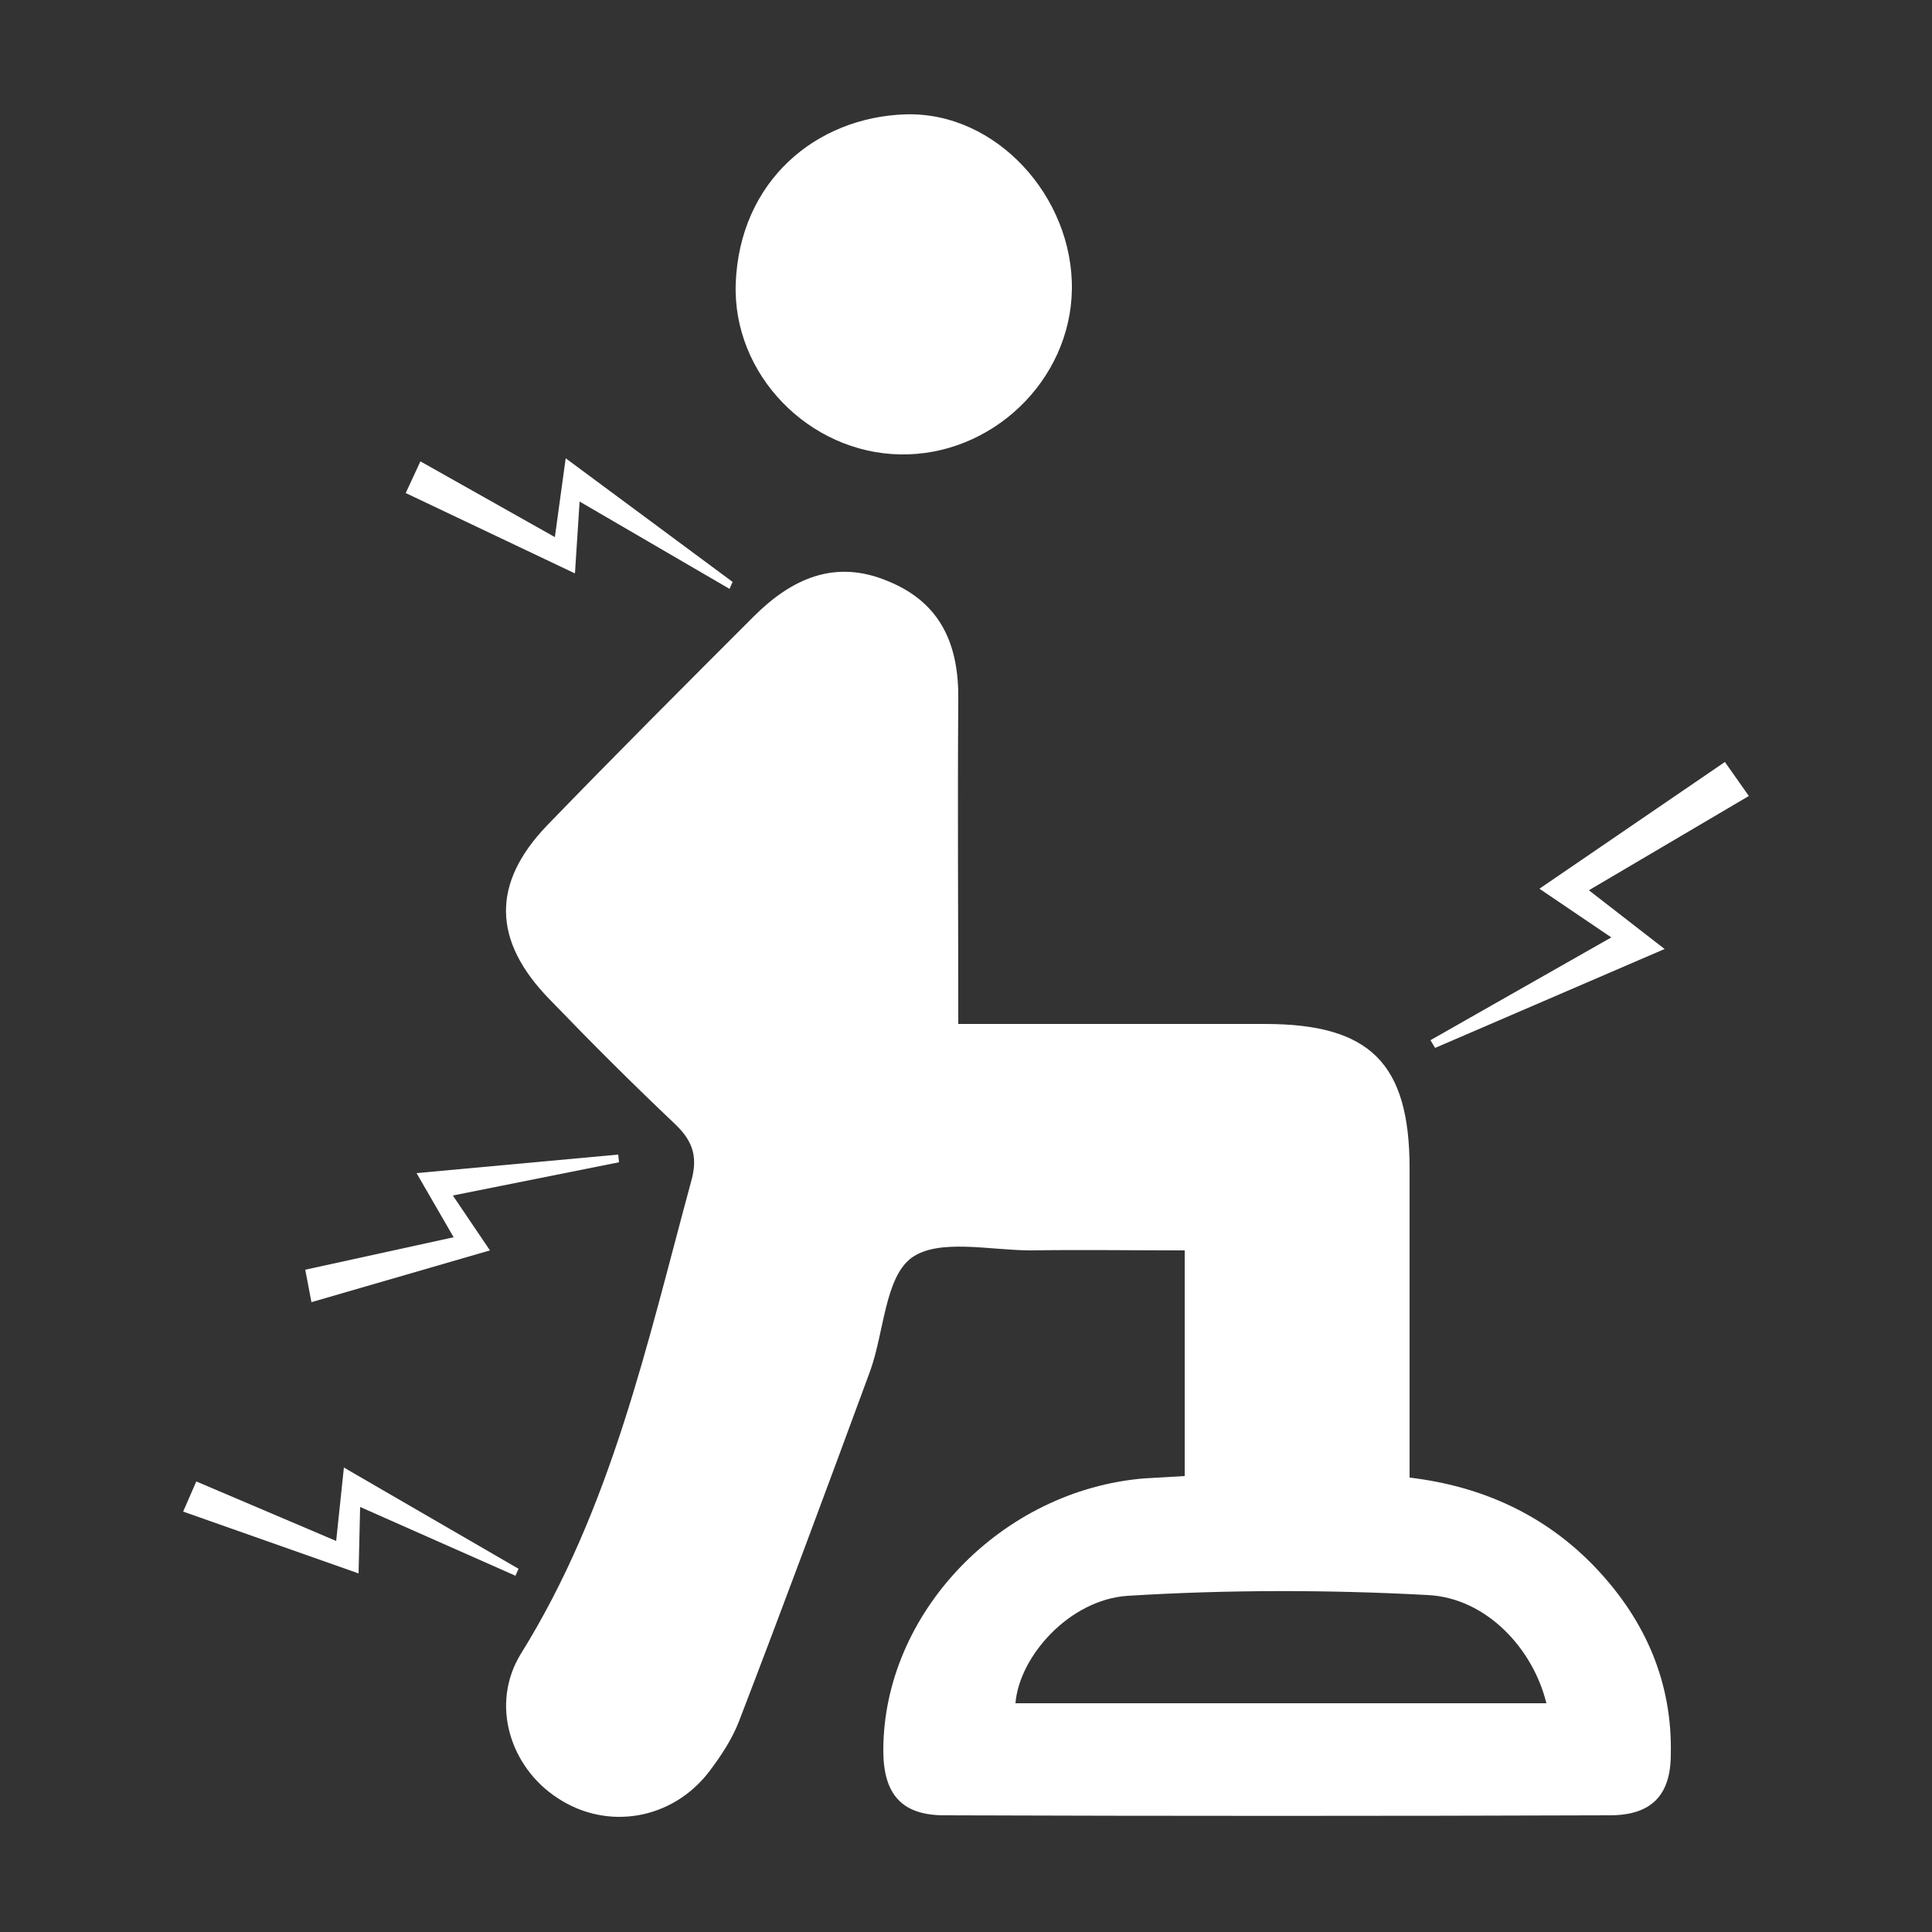
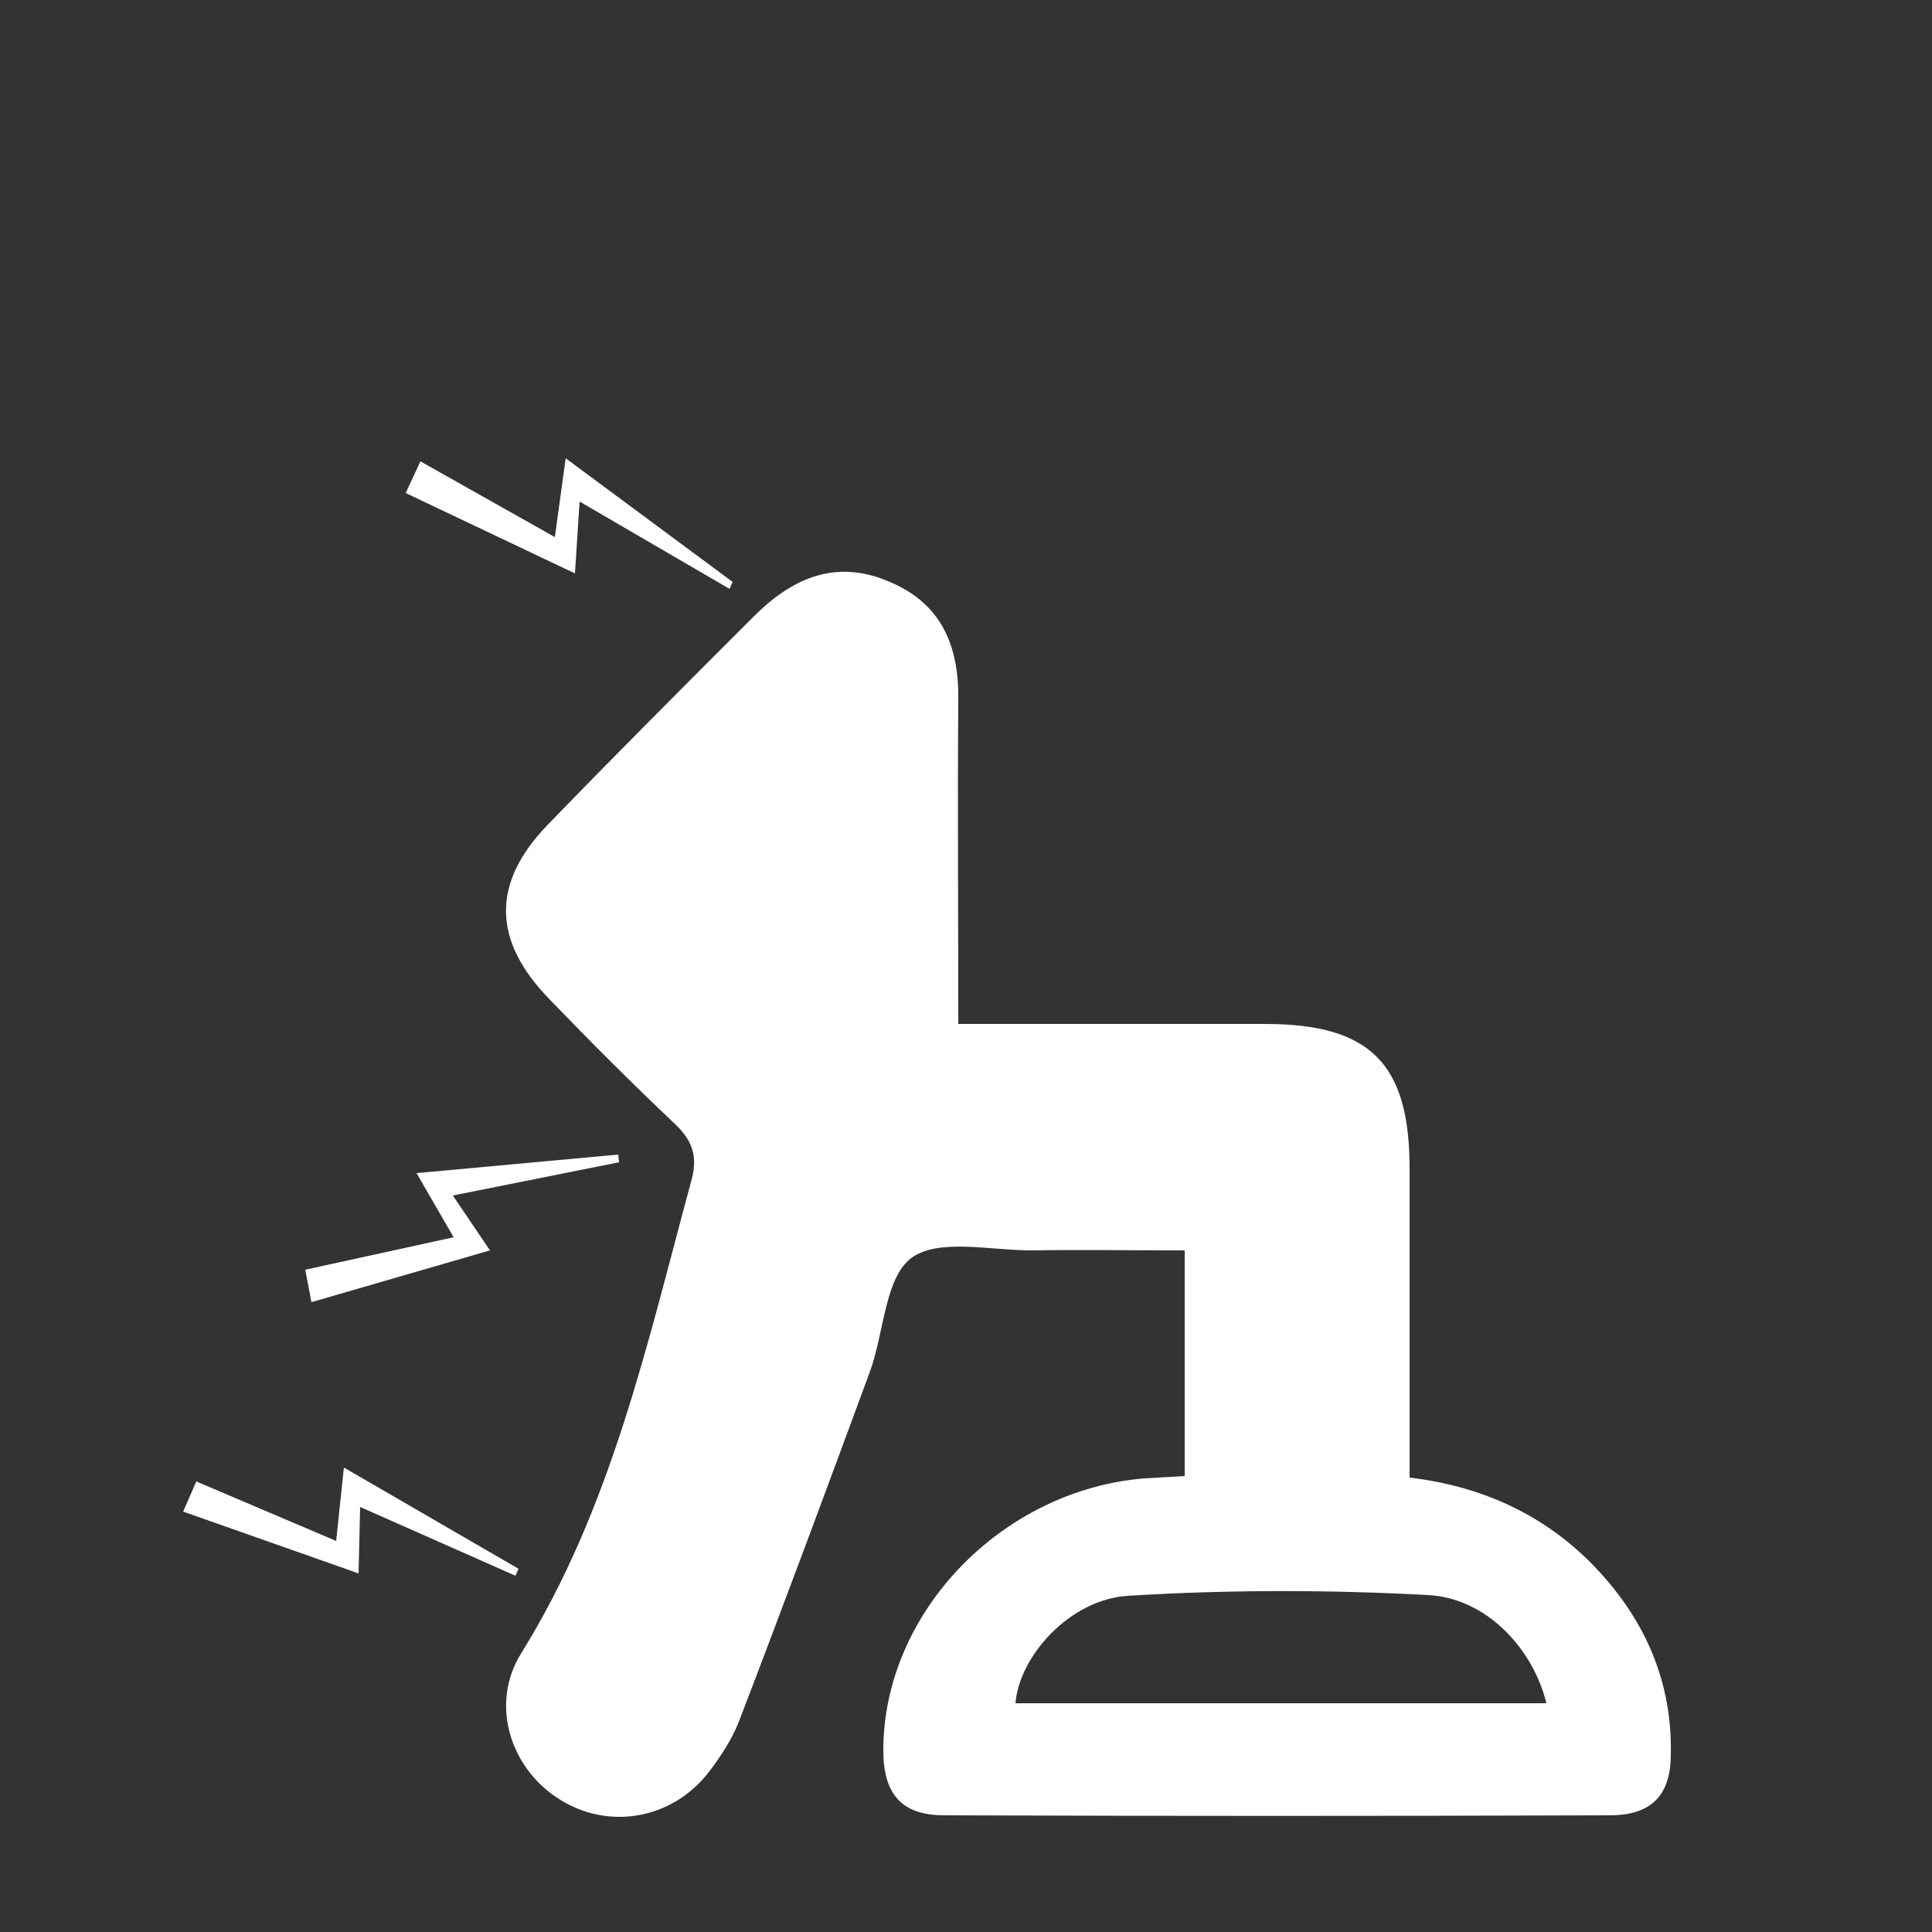
<svg xmlns="http://www.w3.org/2000/svg" version="1.1" id="Layer_1" x="0px" y="0px" viewBox="0 0 250 250" style="enable-background:new 0 0 250 250;" xml:space="preserve">
  <rect x="0" y="0" width="250" height="250" fill="#333333" stroke="none" />
  <style type="text/css">
	.st0{fill:#FFFFFF;}
	.st1{fill:none;stroke:#FFFFFF;stroke-width:1.803;stroke-linecap:round;stroke-miterlimit:10;}
	.st2{fill:#231F20;}
	.st3{stroke:#FFFFFF;stroke-miterlimit:10;}
	.st4{fill-rule:evenodd;clip-rule:evenodd;fill:#FFFFFF;}
	.st5{fill:#C5D1D6;}
	.st6{fill:#E5FCC2;}
	.st7{fill:#FEFEFE;}
	.st8{fill:none;stroke:#FFFFFF;stroke-width:3.321;stroke-miterlimit:10;}
	.st9{fill:none;stroke:#FFFFFF;stroke-width:3.05;stroke-miterlimit:10;}
	.st10{fill:none;stroke:#FFFFFF;stroke-width:7;stroke-miterlimit:10;}
	.st11{fill:none;stroke:#FFFFFF;stroke-width:5;stroke-linecap:round;stroke-linejoin:round;stroke-miterlimit:10;}
	.st12{fill:#FFFFFF;stroke:#FFFFFF;stroke-width:3;stroke-linecap:round;stroke-linejoin:round;stroke-miterlimit:10;}
	.st13{fill:none;stroke:#FFFFFF;stroke-width:9;stroke-miterlimit:10;}
	.st14{fill:none;stroke:#FFFFFF;stroke-width:4;stroke-linecap:round;stroke-linejoin:round;stroke-miterlimit:10;}
	.st15{clip-path:url(#SVGID_00000090276605465926023620000017831698059361271959_);}
	.st16{fill:none;}
	.st17{clip-path:url(#SVGID_00000091010757110314352700000002781569350239459756_);}
	.st18{clip-path:url(#SVGID_00000116917888709535285480000016016692532514240694_);}
	.st19{clip-path:url(#SVGID_00000114046736409750494990000018009201952850374549_);}
	.st20{fill:#100F0D;}
	.st21{clip-path:url(#SVGID_00000183225152924992235800000004930775668280590214_);}
	.st22{clip-path:url(#SVGID_00000101063931476372656140000000035505148990802330_);}
	.st23{fill:#11122D;}
	.st24{fill:#1B184A;}
	.st25{fill:#2B2868;}
	.st26{fill:#2F3084;}
	.st27{fill:#393E98;}
	.st28{fill:#464FA0;}
	.st29{fill:none;stroke:#000000;stroke-width:1.5;stroke-linecap:round;stroke-linejoin:round;stroke-miterlimit:10;}
	.st30{fill:none;stroke:#254C73;stroke-width:10;stroke-linecap:round;stroke-linejoin:round;stroke-miterlimit:10;}
	.st31{fill:none;stroke:#254C73;stroke-width:13;stroke-linecap:round;stroke-linejoin:round;stroke-miterlimit:10;}
	.st32{fill:none;stroke:#254C73;stroke-width:15;stroke-linecap:round;stroke-linejoin:round;stroke-miterlimit:10;}
	.st33{fill:none;stroke:#254C73;stroke-width:15;stroke-linejoin:round;stroke-miterlimit:10;}
	.st34{fill:#347BBF;}
	.st35{fill:#1E9FD6;}
	.st36{fill:#1FA0D6;}
	.st37{fill:#21A0D7;}
	.st38{fill:#FEFEFF;}
	.st39{fill:#FDFEFE;}
	.st40{fill:#E1F4FA;}
	.st41{fill:#CE2A07;}
	.st42{fill:#4D4D4D;}
	.st43{fill:#CE2907;}
	.st44{fill:#4E4E4D;}
	.st45{fill:#4E4D4D;}
	.st46{fill:#4E4E4E;}
	.st47{fill:#CD2907;}
	.st48{fill:#797878;}
	.st49{fill:#CE2906;}
	.st50{fill:#CE2806;}
	.st51{fill:#CE2706;}
	.st52{fill:#FCF0ED;}
	.st53{clip-path:url(#SVGID_00000048482619777520231570000003792617992779015078_);}
	.st54{clip-path:url(#SVGID_00000039099646834177092620000014967630497771021699_);}
	.st55{clip-path:url(#SVGID_00000132797295686061205350000003763677506846367676_);}
	.st56{clip-path:url(#SVGID_00000121254557837294086220000004895299355363006865_);}
	.st57{clip-path:url(#SVGID_00000165921900994682451980000005861884766164064942_);}
</style>
  <g id="Add_Favorite">
</g>
  <g>
-     <polygon class="st0" points="199.2,115 208.5,121.3 185.1,134.6 185.7,135.6 215.4,122.8 205.6,115.2 226.3,103 223.2,98.6  " />
    <polygon class="st0" points="58.6,154.7 80.1,150.4 80,149.4 53.9,151.8 58.7,160.1 39.5,164.3 40.3,168.5 63.4,161.8  " />
    <polygon class="st0" points="46.6,195 66.7,203.9 67.1,203 44.5,189.9 43.5,199.4 25.4,191.7 23.7,195.6 46.4,203.6  " />
    <polygon class="st0" points="94.8,75.3 73.2,59.3 71.8,69.5 54.4,59.7 52.5,63.8 74.4,74.2 75,64.9 94.4,76.2  " />
    <g>
-       <path class="st0" d="M116.5,58.8c-11.8-0.2-21.7-10.3-21.3-22.1c0.5-13.3,10.4-21.5,21.9-21.9c11.8-0.4,21.8,10.7,21.6,22.7    C138.5,49.3,128.3,59,116.5,58.8z" />
      <path class="st0" d="M206.6,203c-6.6-7-14.9-10.7-24.2-11.8c0-13.6,0-26.8,0-40c0-13.6-5.1-18.7-18.7-18.7c-13.3,0-26.7,0-39.7,0    c0-14.5-0.1-28.2,0-41.9c0.1-7.1-2.2-12.6-9.1-15.4c-6.9-2.9-12.5-0.3-17.4,4.6c-8.9,8.9-17.9,17.9-26.7,27    c-7.2,7.5-7.1,14.9,0.3,22.5c5.3,5.5,10.7,10.9,16.3,16.2c2.4,2.3,2.9,4.4,2,7.5c-5.7,21-10.3,42.2-22,61    c-4,6.5-1.4,14.7,4.8,18.7c6.4,4.2,14.8,2.8,19.6-3.5c1.5-2,2.9-4.1,3.8-6.4c5.8-15.1,11.4-30.2,17-45.4c1.8-5,1.9-12,5.3-14.6    c3.5-2.6,10.2-1,15.5-1c6.5-0.1,13,0,19.9,0c0,10.3,0,19.6,0,29.2c-1.7,0.1-3.4,0.2-5.2,0.3c-18.5,1.5-33.8,17.4-33.8,35.2    c0,5.7,2.4,8.4,7.9,8.4c28.7,0.1,57.4,0.1,86.1,0c5.4,0,7.9-2.6,7.9-7.9C216.4,217.8,213,209.8,206.6,203z M131.4,220.4    c0.5-6.1,7-13.4,14.5-13.9c12.9-0.8,26-0.8,38.9-0.1c7.6,0.4,13.6,7,15.3,14C177.1,220.4,154.3,220.4,131.4,220.4z" />
    </g>
  </g>
</svg>